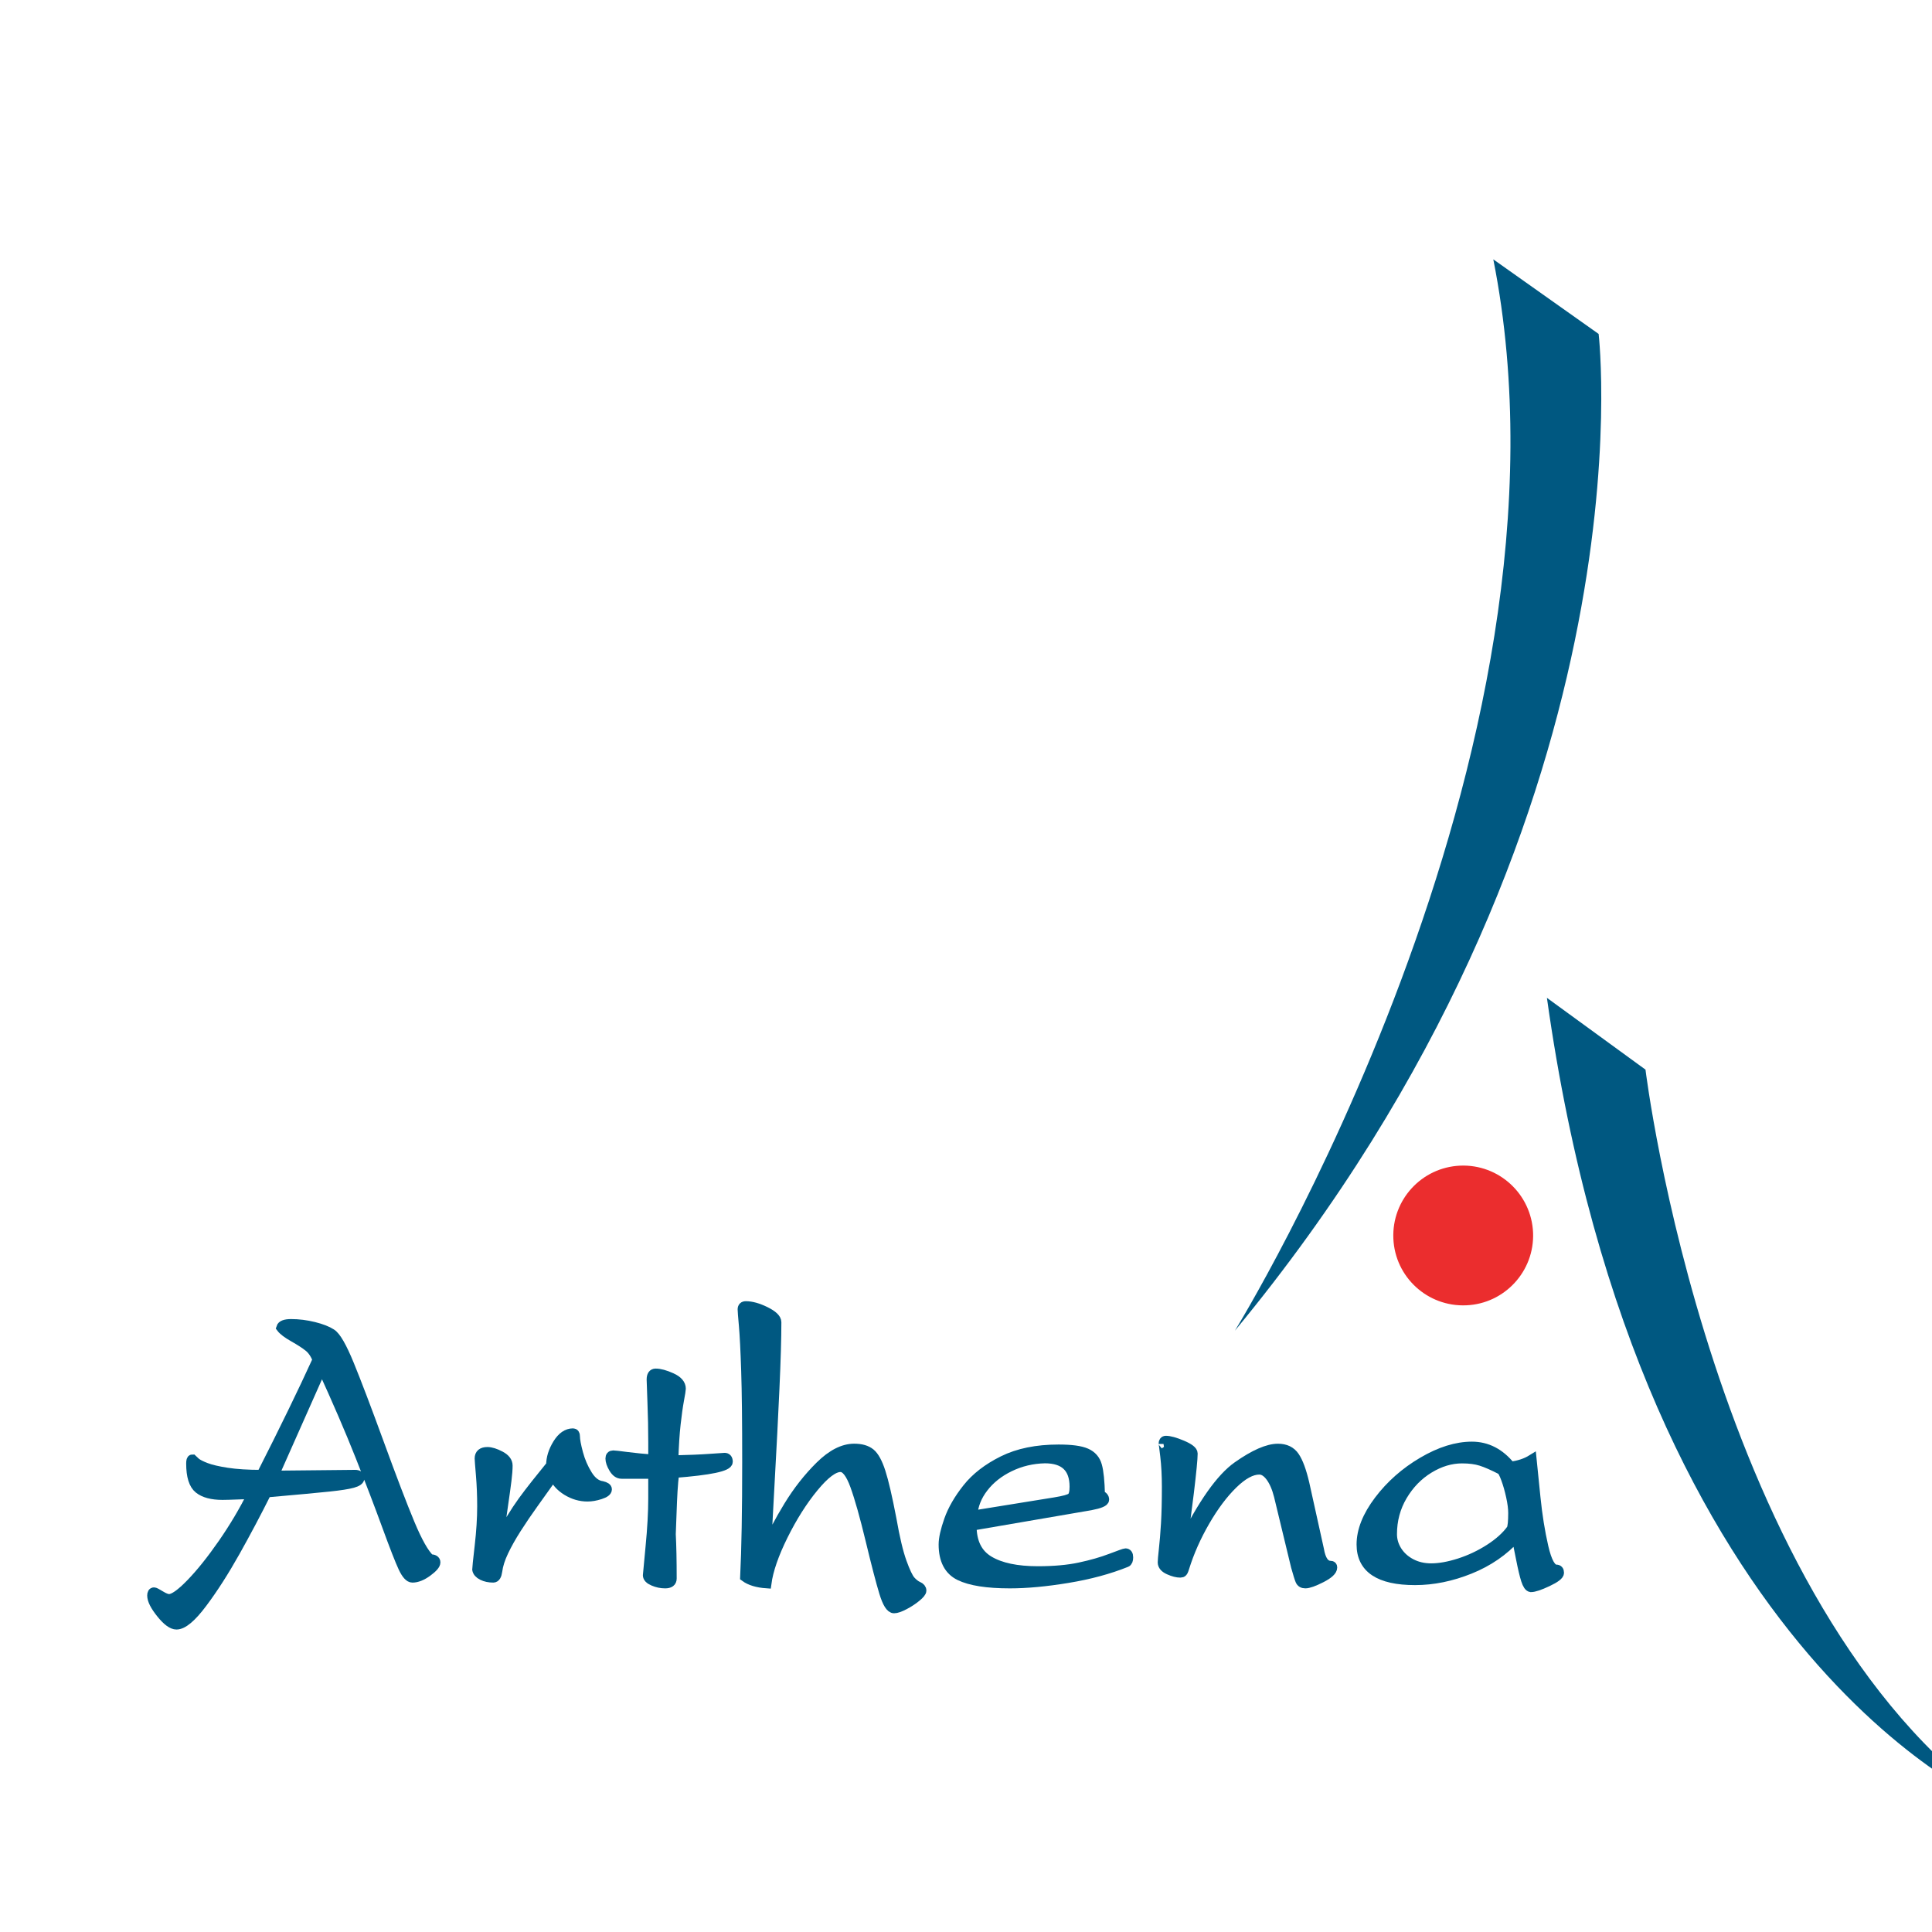
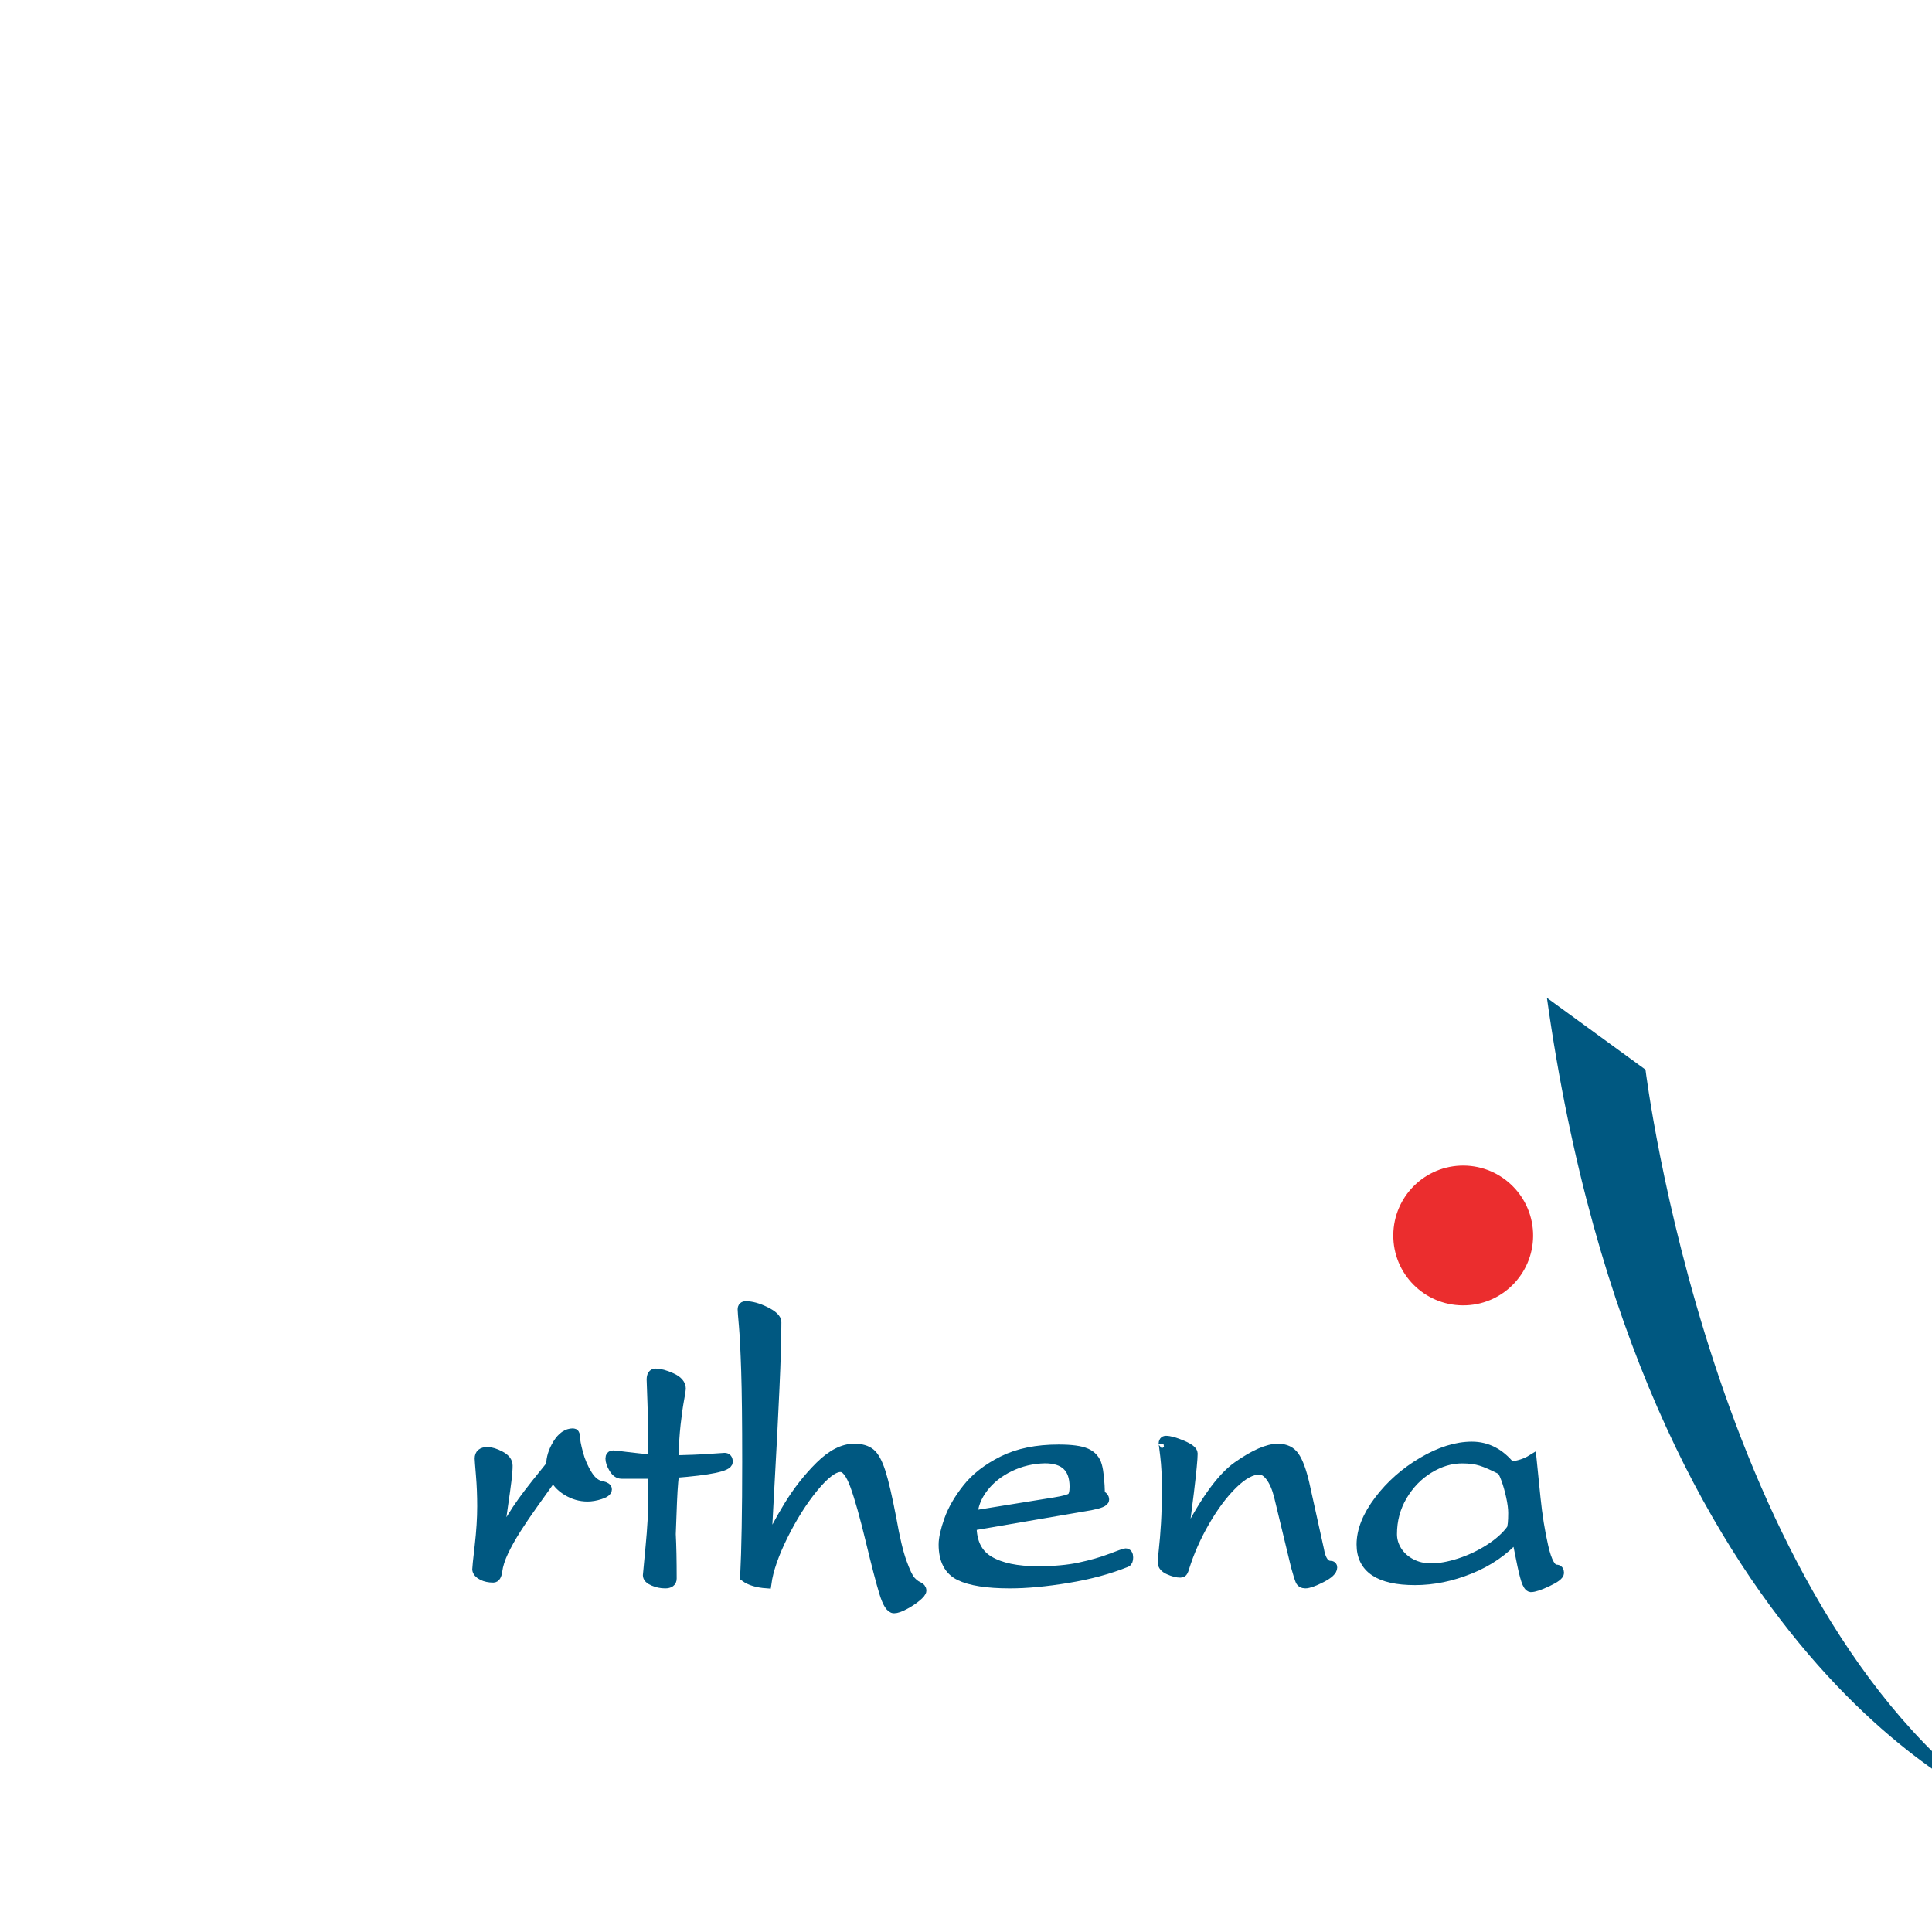
<svg xmlns="http://www.w3.org/2000/svg" version="1.1" id="Layer_1" x="0px" y="0px" width="200px" height="200px" viewBox="0 0 200 200" enable-background="new 0 0 200 200" xml:space="preserve">
  <g>
-     <path fill="#005881" d="M127.834,137.754c0,0,36.935-59.701,26.752-110.906l10.904,7.721   C165.49,34.569,171.439,84.982,127.834,137.754z" />
    <path fill="#005881" d="M160.136,103.296l10.205,7.432c0,0,6.794,55.64,36.659,76.425C207,187.152,169.874,172.72,160.136,103.296z   " />
    <path fill="#EB2D2E" d="M158.703,127.601c0.163,3.985-2.938,7.361-6.92,7.524c-4.001,0.173-7.375-2.923-7.543-6.915   c-0.168-3.997,2.926-7.368,6.92-7.543C155.157,120.501,158.53,123.6,158.703,127.601z" />
  </g>
-   <path fill="#005881" stroke="#005881" stroke-miterlimit="10" d="M33.329,141.562l-4.968,11.182l8.4-0.084  c0.309,0,0.465,0.115,0.465,0.346c0,0.219-0.244,0.392-0.728,0.524c-0.486,0.134-1.295,0.259-2.422,0.378  c-1.132,0.12-3.291,0.32-6.479,0.601c-1.019,2.043-2.102,4.085-3.245,6.126c-1.145,2.039-2.277,3.808-3.401,5.305  c-1.12,1.498-2.016,2.248-2.683,2.248c-0.434,0-0.964-0.388-1.59-1.165c-0.623-0.776-0.939-1.394-0.939-1.849  c0-0.23,0.07-0.348,0.203-0.348c0.076,0,0.302,0.117,0.676,0.348c0.374,0.229,0.669,0.345,0.886,0.345  c0.473,0,1.222-0.529,2.251-1.589c1.031-1.062,2.132-2.438,3.308-4.131c1.173-1.694,2.186-3.4,3.037-5.115  c-0.346,0-0.858,0.017-1.538,0.043c-0.676,0.026-1.186,0.042-1.528,0.042c-1.089,0-1.904-0.219-2.446-0.651  c-0.542-0.434-0.814-1.305-0.814-2.613c0-0.288,0.043-0.433,0.129-0.433c0.032,0.035,0.148,0.139,0.351,0.307  c0.199,0.169,0.553,0.35,1.059,0.545c0.509,0.196,1.24,0.367,2.196,0.515c0.958,0.147,2.146,0.223,3.558,0.223  c2.375-4.676,4.305-8.645,5.792-11.906c-0.239-0.596-0.541-1.037-0.909-1.326c-0.363-0.292-0.877-0.624-1.539-0.999  c-0.662-0.373-1.099-0.706-1.311-0.991c0.081-0.259,0.425-0.39,1.034-0.39c0.774,0,1.558,0.098,2.351,0.293  c0.79,0.197,1.396,0.432,1.813,0.705c0.477,0.287,1.097,1.36,1.859,3.218c0.76,1.858,1.795,4.58,3.103,8.163  c1.307,3.584,2.36,6.339,3.163,8.269c0.802,1.926,1.501,3.16,2.098,3.7c0.379,0,0.57,0.112,0.57,0.336  c0,0.238-0.28,0.562-0.841,0.975c-0.562,0.411-1.08,0.621-1.558,0.621c-0.31,0-0.628-0.352-0.96-1.055  c-0.331-0.704-0.895-2.146-1.691-4.325c-0.797-2.182-1.721-4.6-2.774-7.251C36.214,148.043,34.902,144.998,33.329,141.562z" />
  <path fill="#005881" stroke="#005881" stroke-miterlimit="10" d="M49.383,162.466c0-0.124,0.085-0.938,0.257-2.436  c0.171-1.497,0.258-2.866,0.258-4.106c0-1.119-0.044-2.194-0.131-3.226c-0.087-1.034-0.131-1.605-0.131-1.718  c0-0.455,0.274-0.684,0.82-0.684c0.365,0,0.807,0.138,1.327,0.411c0.521,0.272,0.782,0.608,0.782,1.008  c0,0.392-0.038,0.899-0.116,1.528c-0.076,0.624-0.199,1.512-0.367,2.659c-0.168,1.147-0.336,2.331-0.504,3.55l0.084,0.096  c0.35-0.764,0.747-1.511,1.191-2.237c0.444-0.729,0.861-1.358,1.25-1.895c0.387-0.534,0.845-1.135,1.369-1.796  c0.524-0.662,1.046-1.311,1.565-1.947c0-0.728,0.227-1.461,0.682-2.201c0.455-0.737,0.987-1.107,1.596-1.107  c0.147,0,0.222,0.111,0.222,0.336c0,0.356,0.108,0.939,0.325,1.75c0.217,0.808,0.539,1.554,0.966,2.235  c0.427,0.684,0.927,1.062,1.501,1.138c0.343,0.084,0.515,0.2,0.515,0.349c0,0.203-0.235,0.38-0.709,0.533  c-0.472,0.154-0.912,0.23-1.317,0.23c-0.749,0-1.463-0.208-2.136-0.622c-0.676-0.418-1.137-0.94-1.381-1.57  c-0.735,1.037-1.42,1.997-2.058,2.882c-0.637,0.887-1.227,1.754-1.768,2.604c-0.543,0.853-0.989,1.645-1.339,2.385  c-0.35,0.737-0.564,1.411-0.641,2.02c-0.063,0.463-0.207,0.693-0.43,0.693c-0.434,0-0.812-0.081-1.133-0.242  C49.609,162.924,49.425,162.719,49.383,162.466z" />
  <path fill="#005881" stroke="#005881" stroke-miterlimit="10" d="M69.719,151.158c1.548-0.035,2.801-0.087,3.758-0.156  c0.958-0.07,1.469-0.104,1.533-0.104c0.23,0,0.346,0.142,0.346,0.429c0,0.49-1.852,0.879-5.553,1.166  c-0.071,0.588-0.124,1.206-0.164,1.857c-0.039,0.651-0.073,1.446-0.105,2.385c-0.03,0.938-0.057,1.631-0.078,2.079  c0.063,1.203,0.094,2.735,0.094,4.598c0,0.343-0.23,0.515-0.693,0.515c-0.414,0-0.818-0.084-1.213-0.254  c-0.396-0.167-0.593-0.37-0.593-0.608c0-0.049,0.092-1.027,0.277-2.939c0.186-1.911,0.278-3.579,0.278-5.006v-2.54h-3.265  c-0.315,0-0.587-0.197-0.819-0.589s-0.346-0.727-0.346-1.009c0-0.224,0.102-0.335,0.305-0.335c0.119,0,0.598,0.054,1.438,0.164  c0.84,0.108,1.736,0.195,2.688,0.267v-1.765c0-1.371-0.028-2.746-0.083-4.125c-0.056-1.378-0.083-2.169-0.083-2.371  c0-0.427,0.144-0.642,0.43-0.642c0.441,0,0.988,0.149,1.643,0.448c0.655,0.296,0.982,0.675,0.982,1.138  c0,0.111-0.062,0.497-0.184,1.155c-0.122,0.658-0.239,1.49-0.351,2.498C69.847,148.421,69.768,149.668,69.719,151.158z" />
  <path fill="#005881" stroke="#005881" stroke-miterlimit="10" d="M77.122,163.243c0.14-2.87,0.21-6.843,0.21-11.917  c0-4.151-0.035-7.29-0.105-9.416c-0.07-2.128-0.149-3.682-0.235-4.662c-0.089-0.98-0.132-1.546-0.132-1.7  c0-0.231,0.116-0.348,0.346-0.348c0.588,0,1.265,0.188,2.033,0.567c0.766,0.377,1.148,0.749,1.148,1.112  c0,1.658-0.067,3.949-0.2,6.873c-0.132,2.921-0.297,6.131-0.493,9.631c-0.196,3.498-0.308,5.726-0.335,6.677h0.083  c0.497-1.189,1.223-2.568,2.178-4.137c0.957-1.567,2.043-2.953,3.266-4.162c1.22-1.206,2.402-1.811,3.542-1.811  c0.722,0,1.279,0.162,1.674,0.483s0.752,0.974,1.07,1.957c0.319,0.984,0.696,2.606,1.129,4.868c0.343,1.959,0.694,3.44,1.055,4.445  c0.361,1.004,0.669,1.648,0.923,1.933c0.256,0.282,0.507,0.477,0.751,0.581c0.245,0.104,0.368,0.252,0.368,0.44  c0,0.147-0.18,0.372-0.539,0.667c-0.362,0.3-0.775,0.569-1.239,0.814c-0.467,0.245-0.822,0.367-1.067,0.367  c-0.357,0-0.704-0.549-1.04-1.648c-0.335-1.099-0.805-2.897-1.406-5.396c-0.603-2.499-1.134-4.386-1.597-5.665  c-0.462-1.276-0.962-1.915-1.501-1.915c-0.708,0-1.633,0.695-2.776,2.083c-1.146,1.392-2.197,3.05-3.156,4.981  c-0.959,1.932-1.533,3.591-1.721,4.977C78.392,163.854,77.646,163.628,77.122,163.243z" />
  <path fill="#005881" stroke="#005881" stroke-miterlimit="10" d="M97.667,159.883c0-0.616,0.189-1.46,0.567-2.53  c0.378-1.071,1.011-2.166,1.897-3.285c0.886-1.121,2.116-2.071,3.692-2.856c1.576-0.783,3.495-1.175,5.758-1.175  c1.322,0,2.277,0.127,2.861,0.387c0.585,0.259,0.964,0.692,1.134,1.303c0.174,0.608,0.275,1.622,0.311,3.044  c0.286,0.091,0.432,0.249,0.432,0.473c0,0.218-0.475,0.416-1.419,0.598l-12.304,2.112c0,1.701,0.596,2.907,1.79,3.616  c1.192,0.712,2.879,1.065,5.055,1.065c1.672,0,3.115-0.13,4.33-0.39c1.215-0.259,2.289-0.566,3.224-0.923  c0.934-0.357,1.44-0.535,1.517-0.535c0.196,0,0.294,0.143,0.294,0.429c0,0.288-0.07,0.461-0.21,0.517  c-1.791,0.722-3.816,1.268-6.072,1.638c-2.255,0.372-4.247,0.556-5.977,0.556c-2.36,0-4.098-0.273-5.21-0.819  C98.224,162.561,97.667,161.486,97.667,159.883z M100.68,156.881l8.516-1.376c0.951-0.154,1.526-0.314,1.727-0.481  c0.198-0.169,0.299-0.54,0.299-1.115c0-1.953-1.02-2.928-3.057-2.928c-1.294,0.028-2.508,0.315-3.637,0.862  c-1.131,0.546-2.039,1.266-2.725,2.159C101.117,154.891,100.744,155.853,100.68,156.881z" />
  <path fill="#005881" stroke="#005881" stroke-miterlimit="10" d="M120.438,149.479c0-0.23,0.084-0.346,0.252-0.346  c0.386,0,0.947,0.156,1.685,0.468c0.737,0.313,1.106,0.6,1.106,0.866c0,0.538-0.132,1.897-0.393,4.068  c-0.264,2.174-0.502,3.929-0.718,5.266h0.083c2.042-4.129,3.932-6.804,5.665-8.021c1.735-1.219,3.126-1.827,4.176-1.827  c0.776,0,1.354,0.278,1.73,0.84c0.378,0.56,0.717,1.482,1.019,2.771l1.512,6.834c0.188,1.122,0.588,1.679,1.196,1.679  c0.119,0,0.178,0.062,0.178,0.181c0,0.328-0.385,0.688-1.152,1.08c-0.771,0.392-1.32,0.588-1.65,0.588  c-0.264,0-0.442-0.105-0.533-0.32c-0.091-0.213-0.241-0.694-0.451-1.444l-1.764-7.306c-0.211-0.834-0.496-1.492-0.855-1.979  c-0.361-0.486-0.746-0.731-1.16-0.731c-0.812,0-1.723,0.498-2.739,1.491c-1.015,0.993-1.975,2.279-2.886,3.854  c-0.91,1.576-1.614,3.164-2.117,4.768c-0.026,0.076-0.056,0.16-0.082,0.251c-0.029,0.092-0.07,0.164-0.118,0.222  c-0.049,0.056-0.125,0.082-0.229,0.082c-0.337,0-0.729-0.099-1.174-0.299c-0.448-0.197-0.672-0.46-0.672-0.781  c0-0.174,0.039-0.622,0.118-1.345c0.082-0.72,0.155-1.606,0.219-2.661c0.064-1.053,0.093-2.326,0.093-3.817  c0-1.154-0.056-2.214-0.169-3.179C120.495,149.764,120.438,149.346,120.438,149.479z" />
  <path fill="#005881" stroke="#005881" stroke-miterlimit="10" d="M156.377,151.809c0.854-0.104,1.584-0.346,2.193-0.722  c0.077,0.763,0.21,2.073,0.399,3.933c0.188,1.86,0.462,3.566,0.819,5.118c0.357,1.555,0.796,2.33,1.313,2.33  c0.205,0,0.305,0.116,0.305,0.346c0,0.239-0.405,0.546-1.215,0.929c-0.808,0.38-1.378,0.572-1.715,0.572  c-0.189-0.027-0.362-0.278-0.517-0.756c-0.153-0.477-0.329-1.214-0.524-2.21c-0.196-0.998-0.351-1.743-0.462-2.232  c-1.302,1.442-2.907,2.548-4.818,3.317c-1.909,0.769-3.801,1.155-5.669,1.155c-3.703,0-5.554-1.234-5.554-3.706  c0-1.434,0.604-2.952,1.812-4.553c1.209-1.598,2.714-2.93,4.521-3.993c1.808-1.065,3.51-1.598,5.111-1.598  C153.93,149.741,155.264,150.43,156.377,151.809z M156.461,158.302c0.111-0.237,0.168-0.799,0.168-1.677  c0-0.47-0.073-1.041-0.221-1.716c-0.148-0.676-0.32-1.282-0.521-1.826c-0.198-0.541-0.365-0.852-0.496-0.929  c-0.841-0.433-1.53-0.735-2.07-0.905c-0.539-0.173-1.197-0.259-1.974-0.259c-1.154,0-2.293,0.343-3.418,1.028  c-1.121,0.685-2.039,1.627-2.751,2.828c-0.708,1.199-1.063,2.521-1.063,3.968c0,0.617,0.173,1.196,0.518,1.743  c0.349,0.543,0.829,0.976,1.445,1.299s1.309,0.482,2.079,0.482c0.859,0,1.838-0.176,2.935-0.528c1.094-0.354,2.129-0.843,3.107-1.47  C155.173,159.715,155.93,159.037,156.461,158.302z" />
</svg>